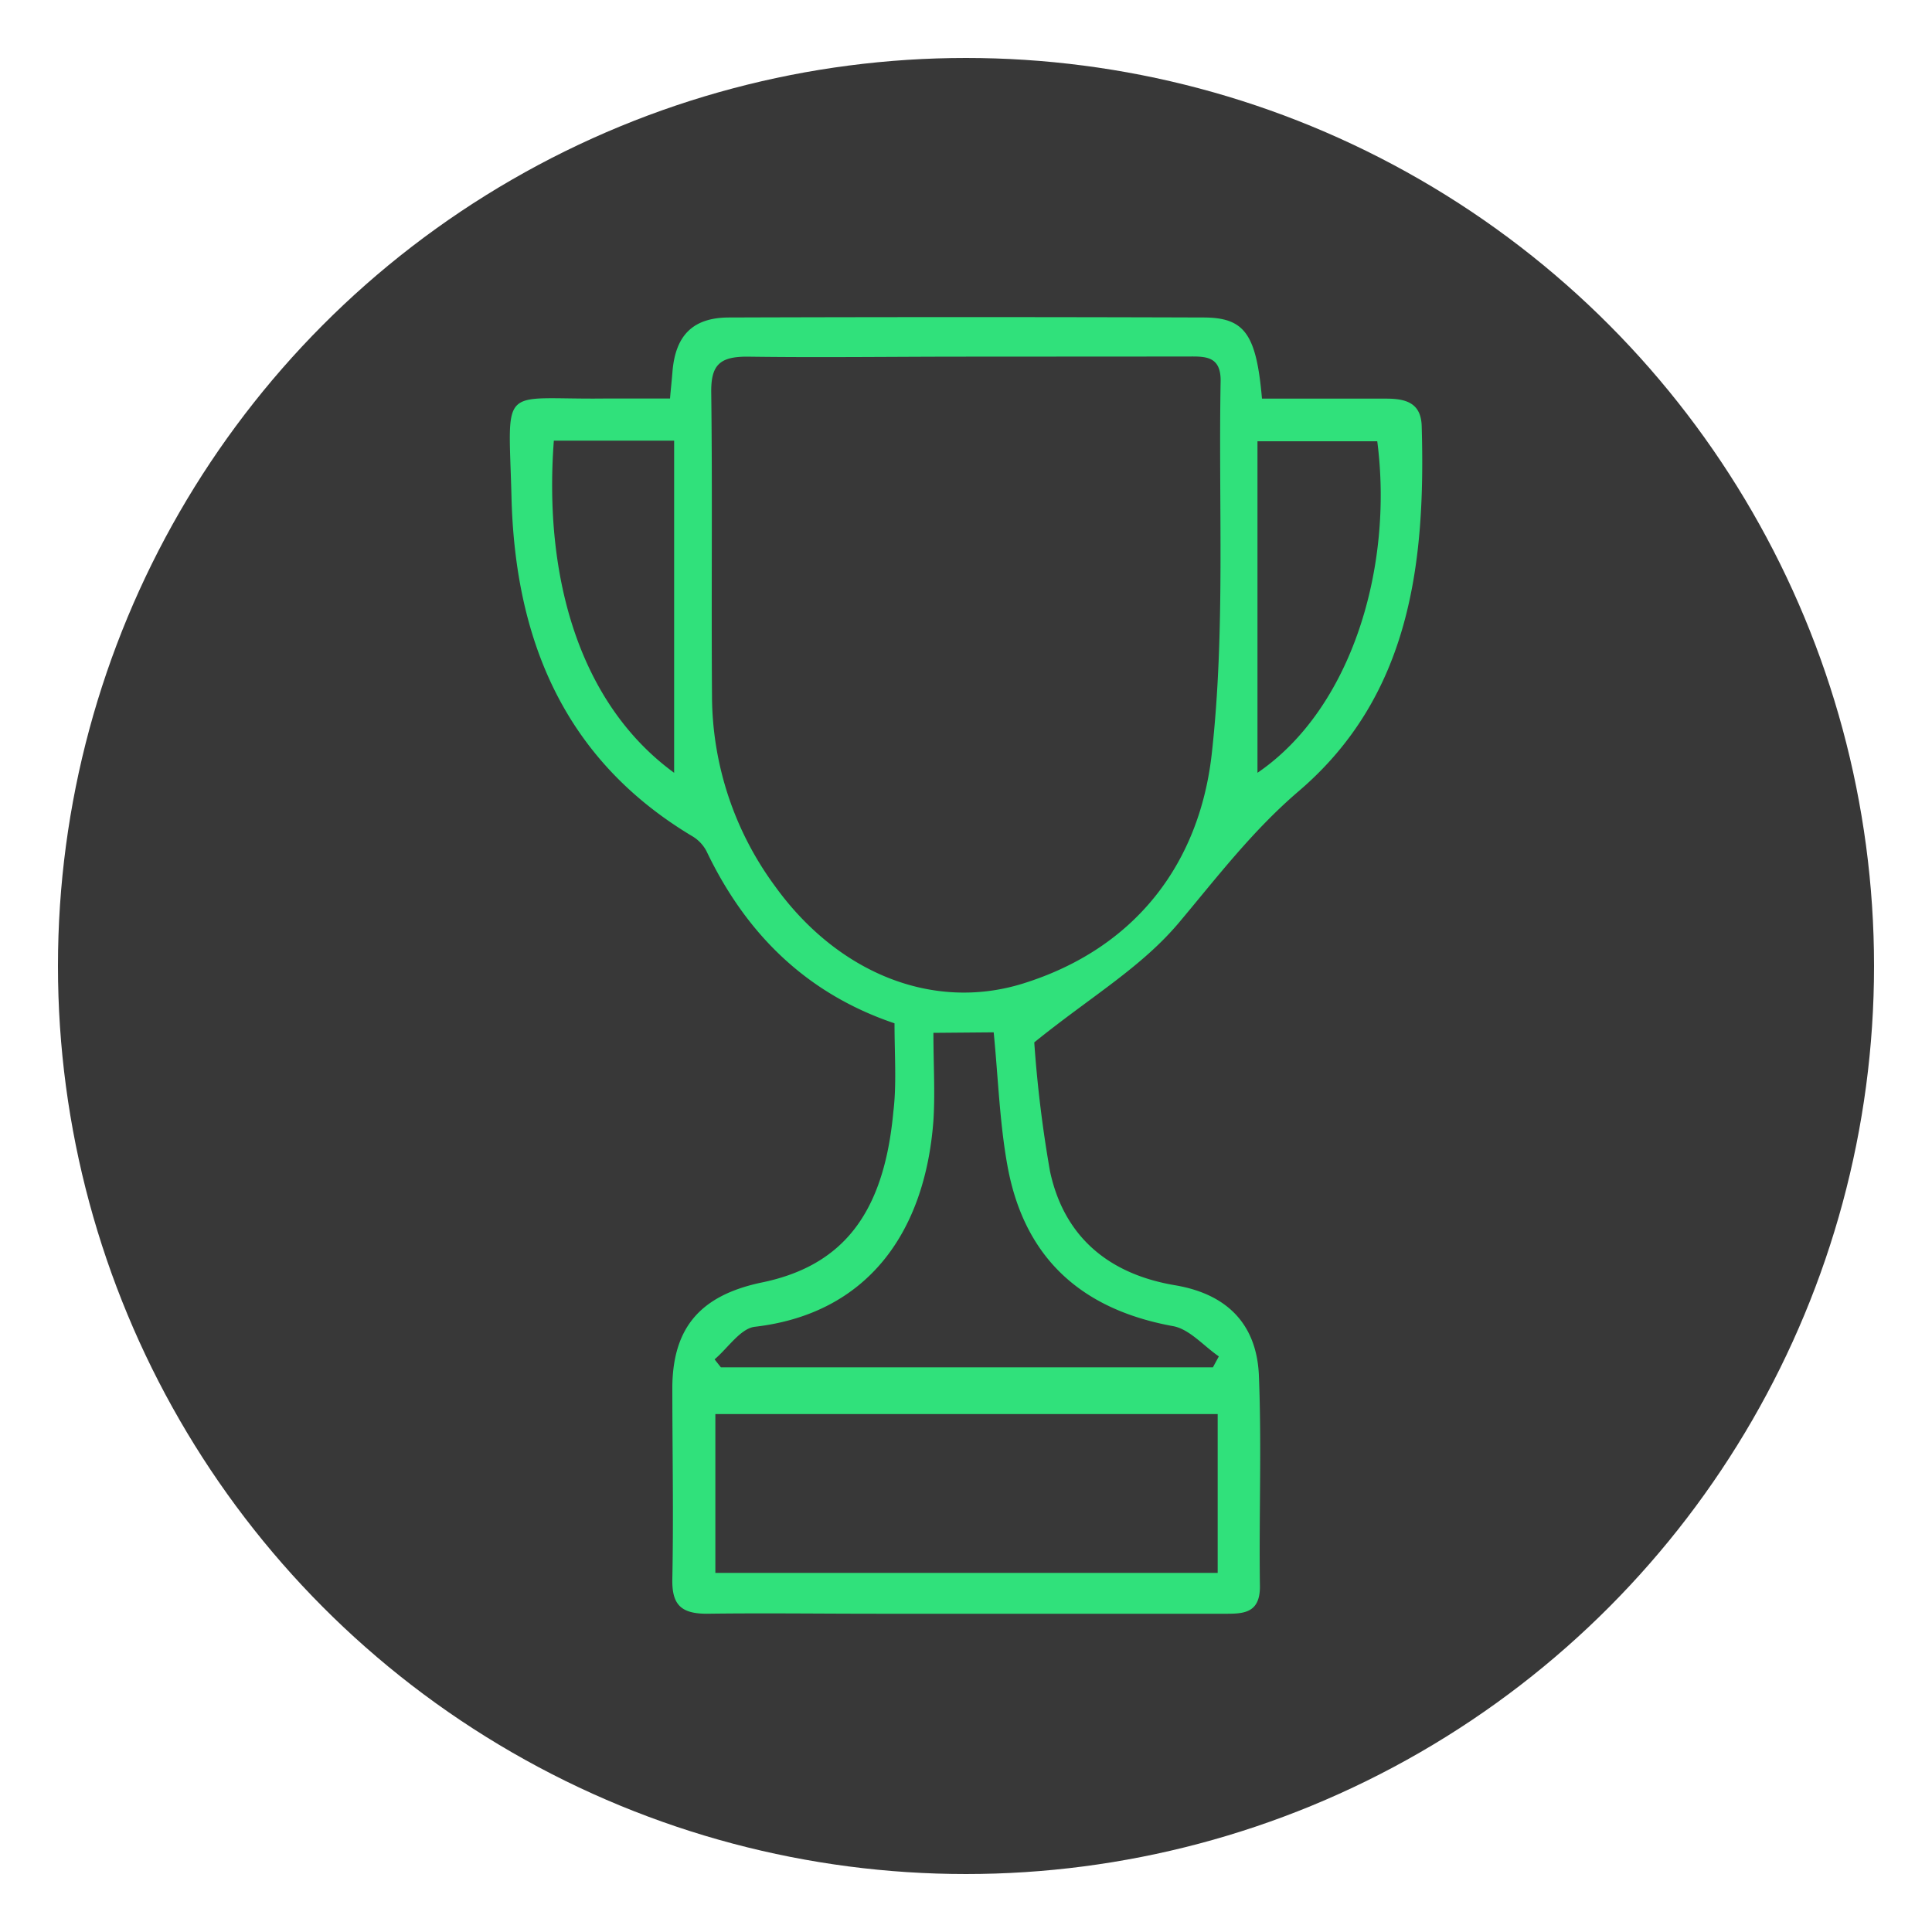
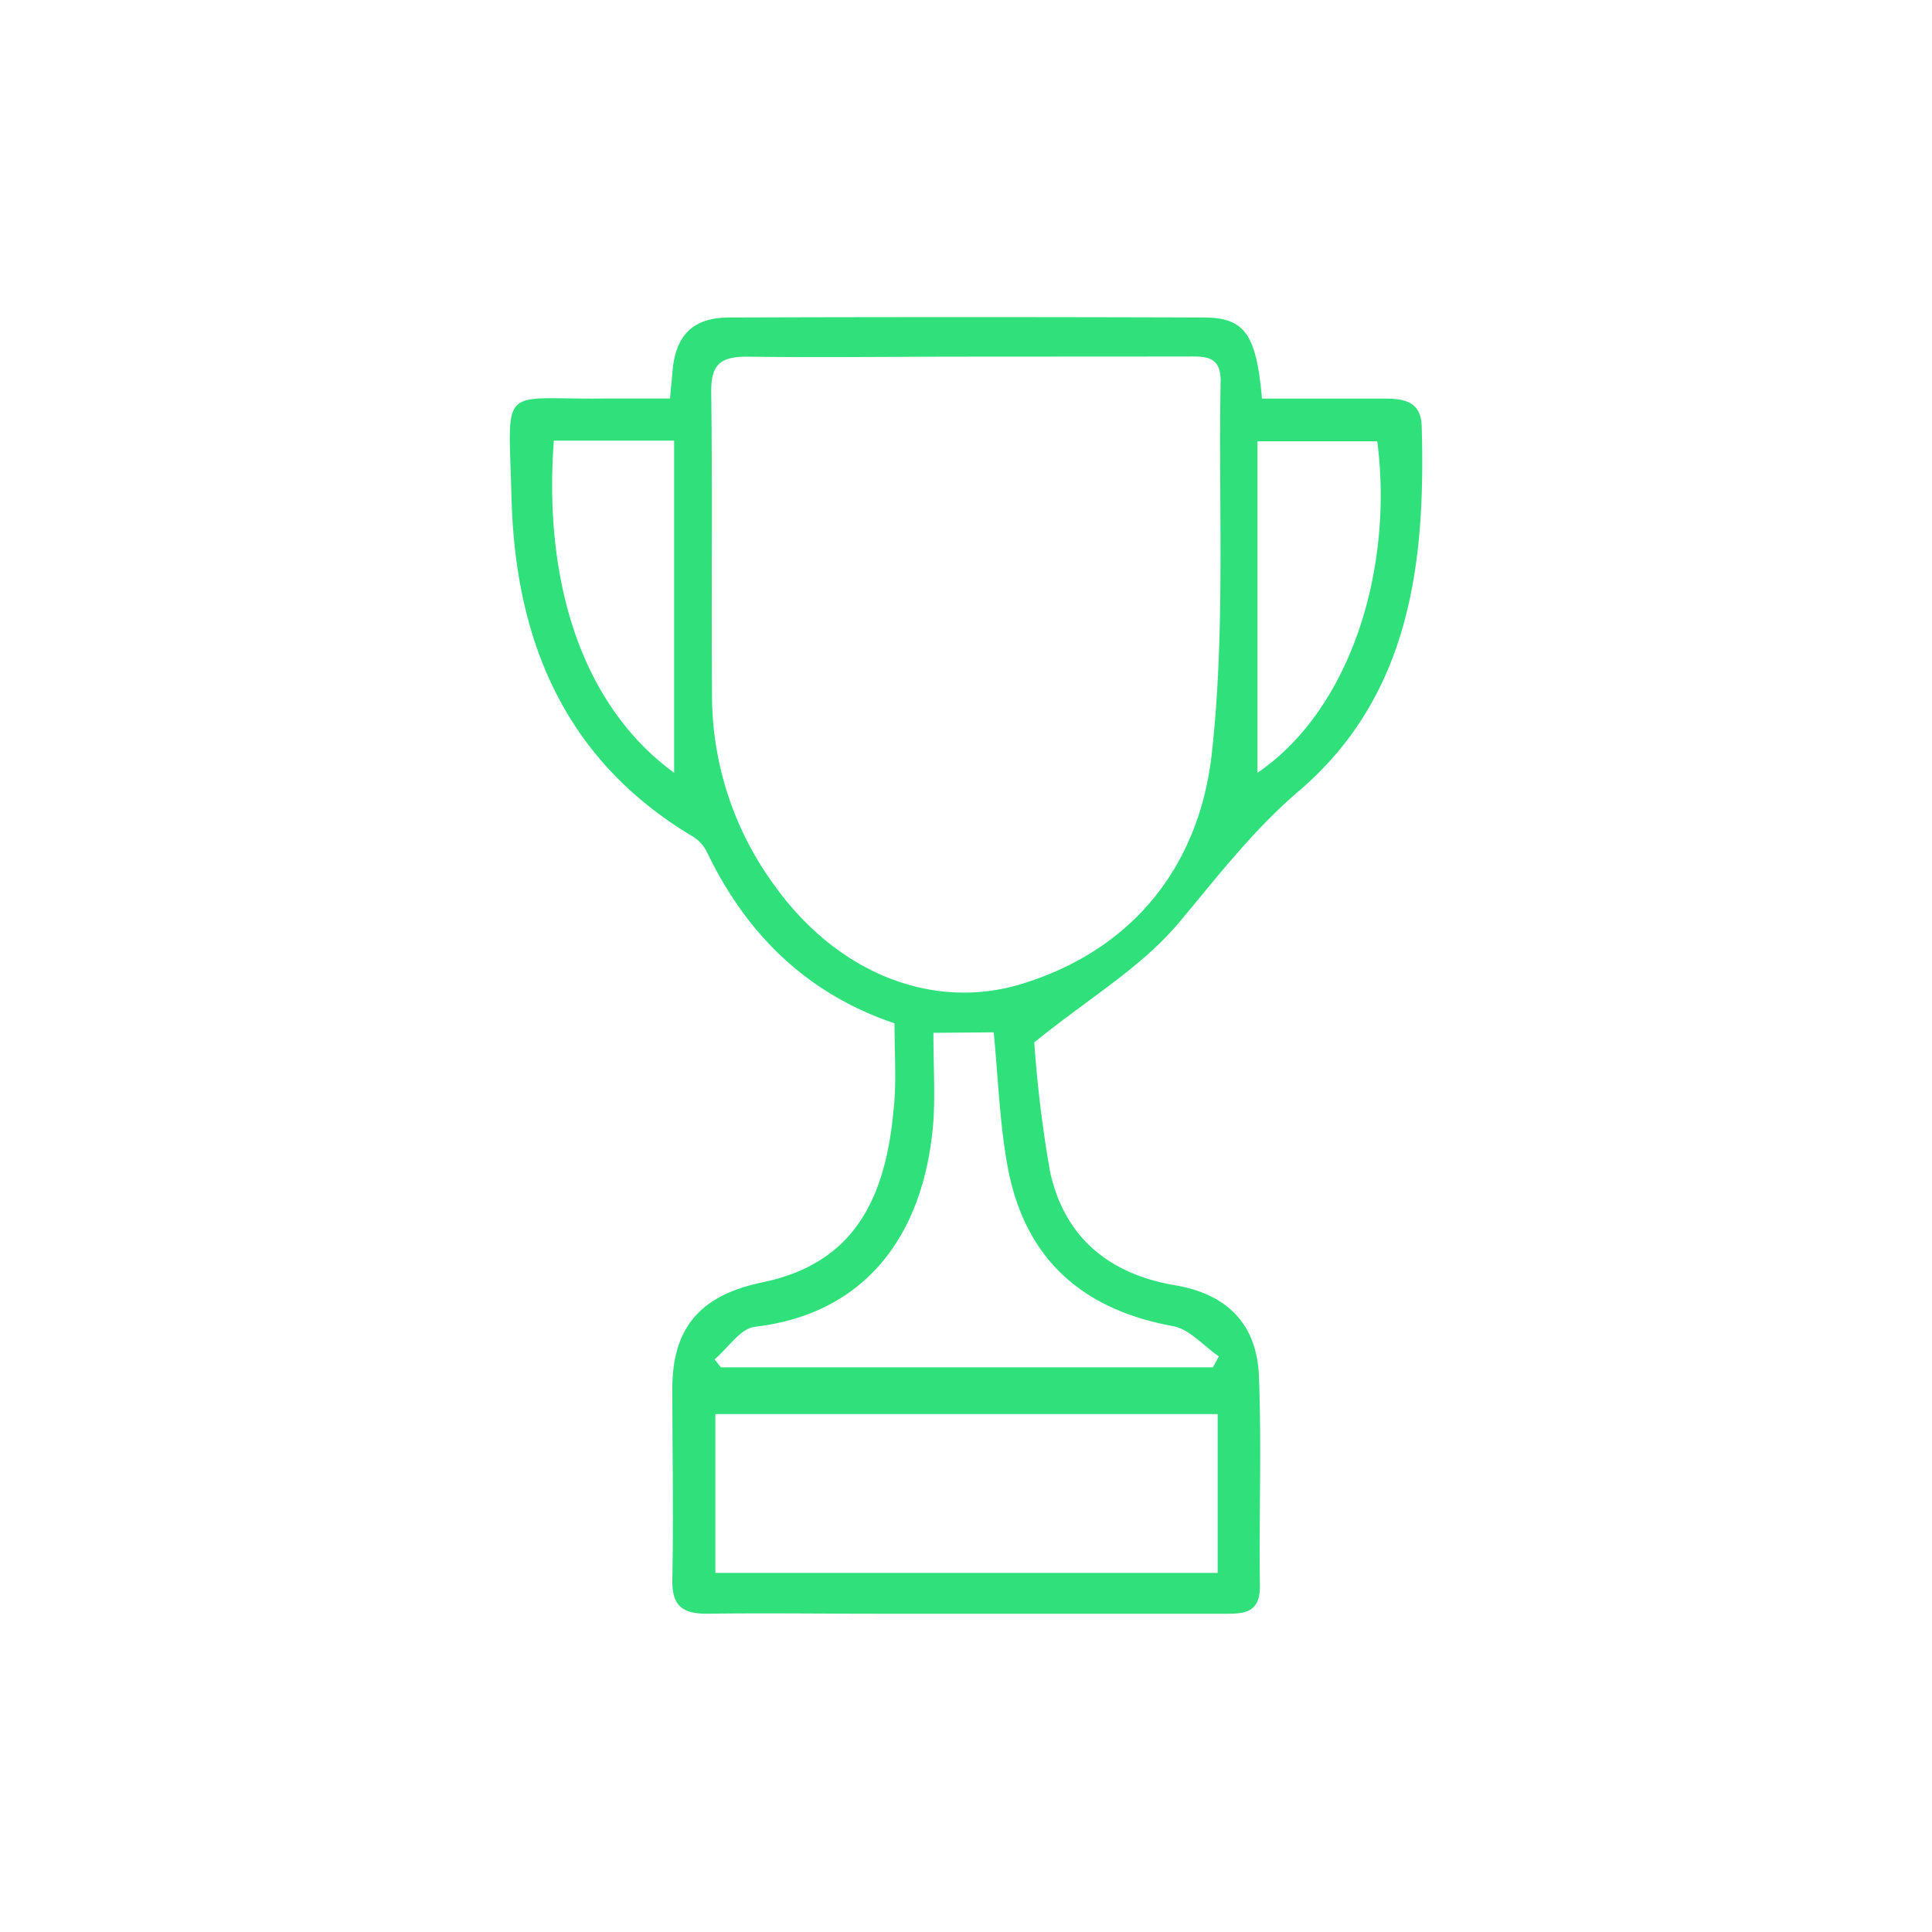
<svg xmlns="http://www.w3.org/2000/svg" id="Capa_1" data-name="Capa 1" viewBox="0 0 150 150">
  <defs>
    <style>.cls-1{fill:#383838;}.cls-2{fill:#30e17b;}</style>
  </defs>
-   <circle class="cls-1" cx="75" cy="75" r="70.5" />
  <path class="cls-2" d="M69.45,79.45c-6.82-2.3-11.53-6.94-14.6-13.37a2.94,2.94,0,0,0-1.14-1.18c-10-6-13.74-15.37-14-26.38-.23-8.88-1-7.47,7.31-7.58,1.62,0,3.24,0,5,0,.07-.82.14-1.45.19-2.08.23-2.81,1.57-4.2,4.38-4.21q18.42-.06,36.83,0c3.23,0,4.12,1.29,4.56,6.3,3.19,0,6.42,0,9.65,0,1.55,0,2.7.35,2.75,2.13.31,10.62-.87,20.92-9.53,28.33-3.59,3.07-6.31,6.64-9.28,10.18S84.7,77.37,80.3,80.93a96.68,96.68,0,0,0,1.22,10c1.09,5.11,4.58,8,9.73,8.86,4,.68,6.32,3,6.49,7,.22,5.46,0,10.94.08,16.4,0,2.19-1.45,2.1-2.94,2.1H68.12c-4.41,0-8.83-.06-13.24,0-2,0-2.72-.7-2.68-2.69.1-5,0-10,0-15,.07-4.59,2.24-7,6.81-8,6.39-1.27,9.62-5.33,10.35-13.29C69.62,84.21,69.45,81.9,69.45,79.45ZM75,27.69c-5.66,0-11.32.08-17,0-2.16,0-2.81.68-2.78,2.81.1,7.87,0,15.73.06,23.6A25,25,0,0,0,60.17,68.8c4.84,6.72,12.22,9.75,19.26,7.56,8.69-2.71,13.69-9.28,14.65-17.83,1.07-9.57.51-19.32.69-29,0-1.89-1.2-1.86-2.51-1.85Zm19.54,94.43V109.79h-39v12.33ZM72.47,80.19c0,2.44.14,4.64,0,6.82-.66,8.81-5.23,15-13.86,16-1.12.13-2.09,1.65-3.13,2.53l.49.62h38.2l.46-.85c-1.18-.81-2.28-2.12-3.56-2.35-7.13-1.3-11.55-5.3-12.85-12.44-.61-3.36-.72-6.81-1.07-10.37ZM52.34,60V34.21H43C42.2,44.86,45,54.64,52.34,60Zm45.29,0c7.33-5,10.57-16,9.3-25.74h-9.3Z" />
</svg>